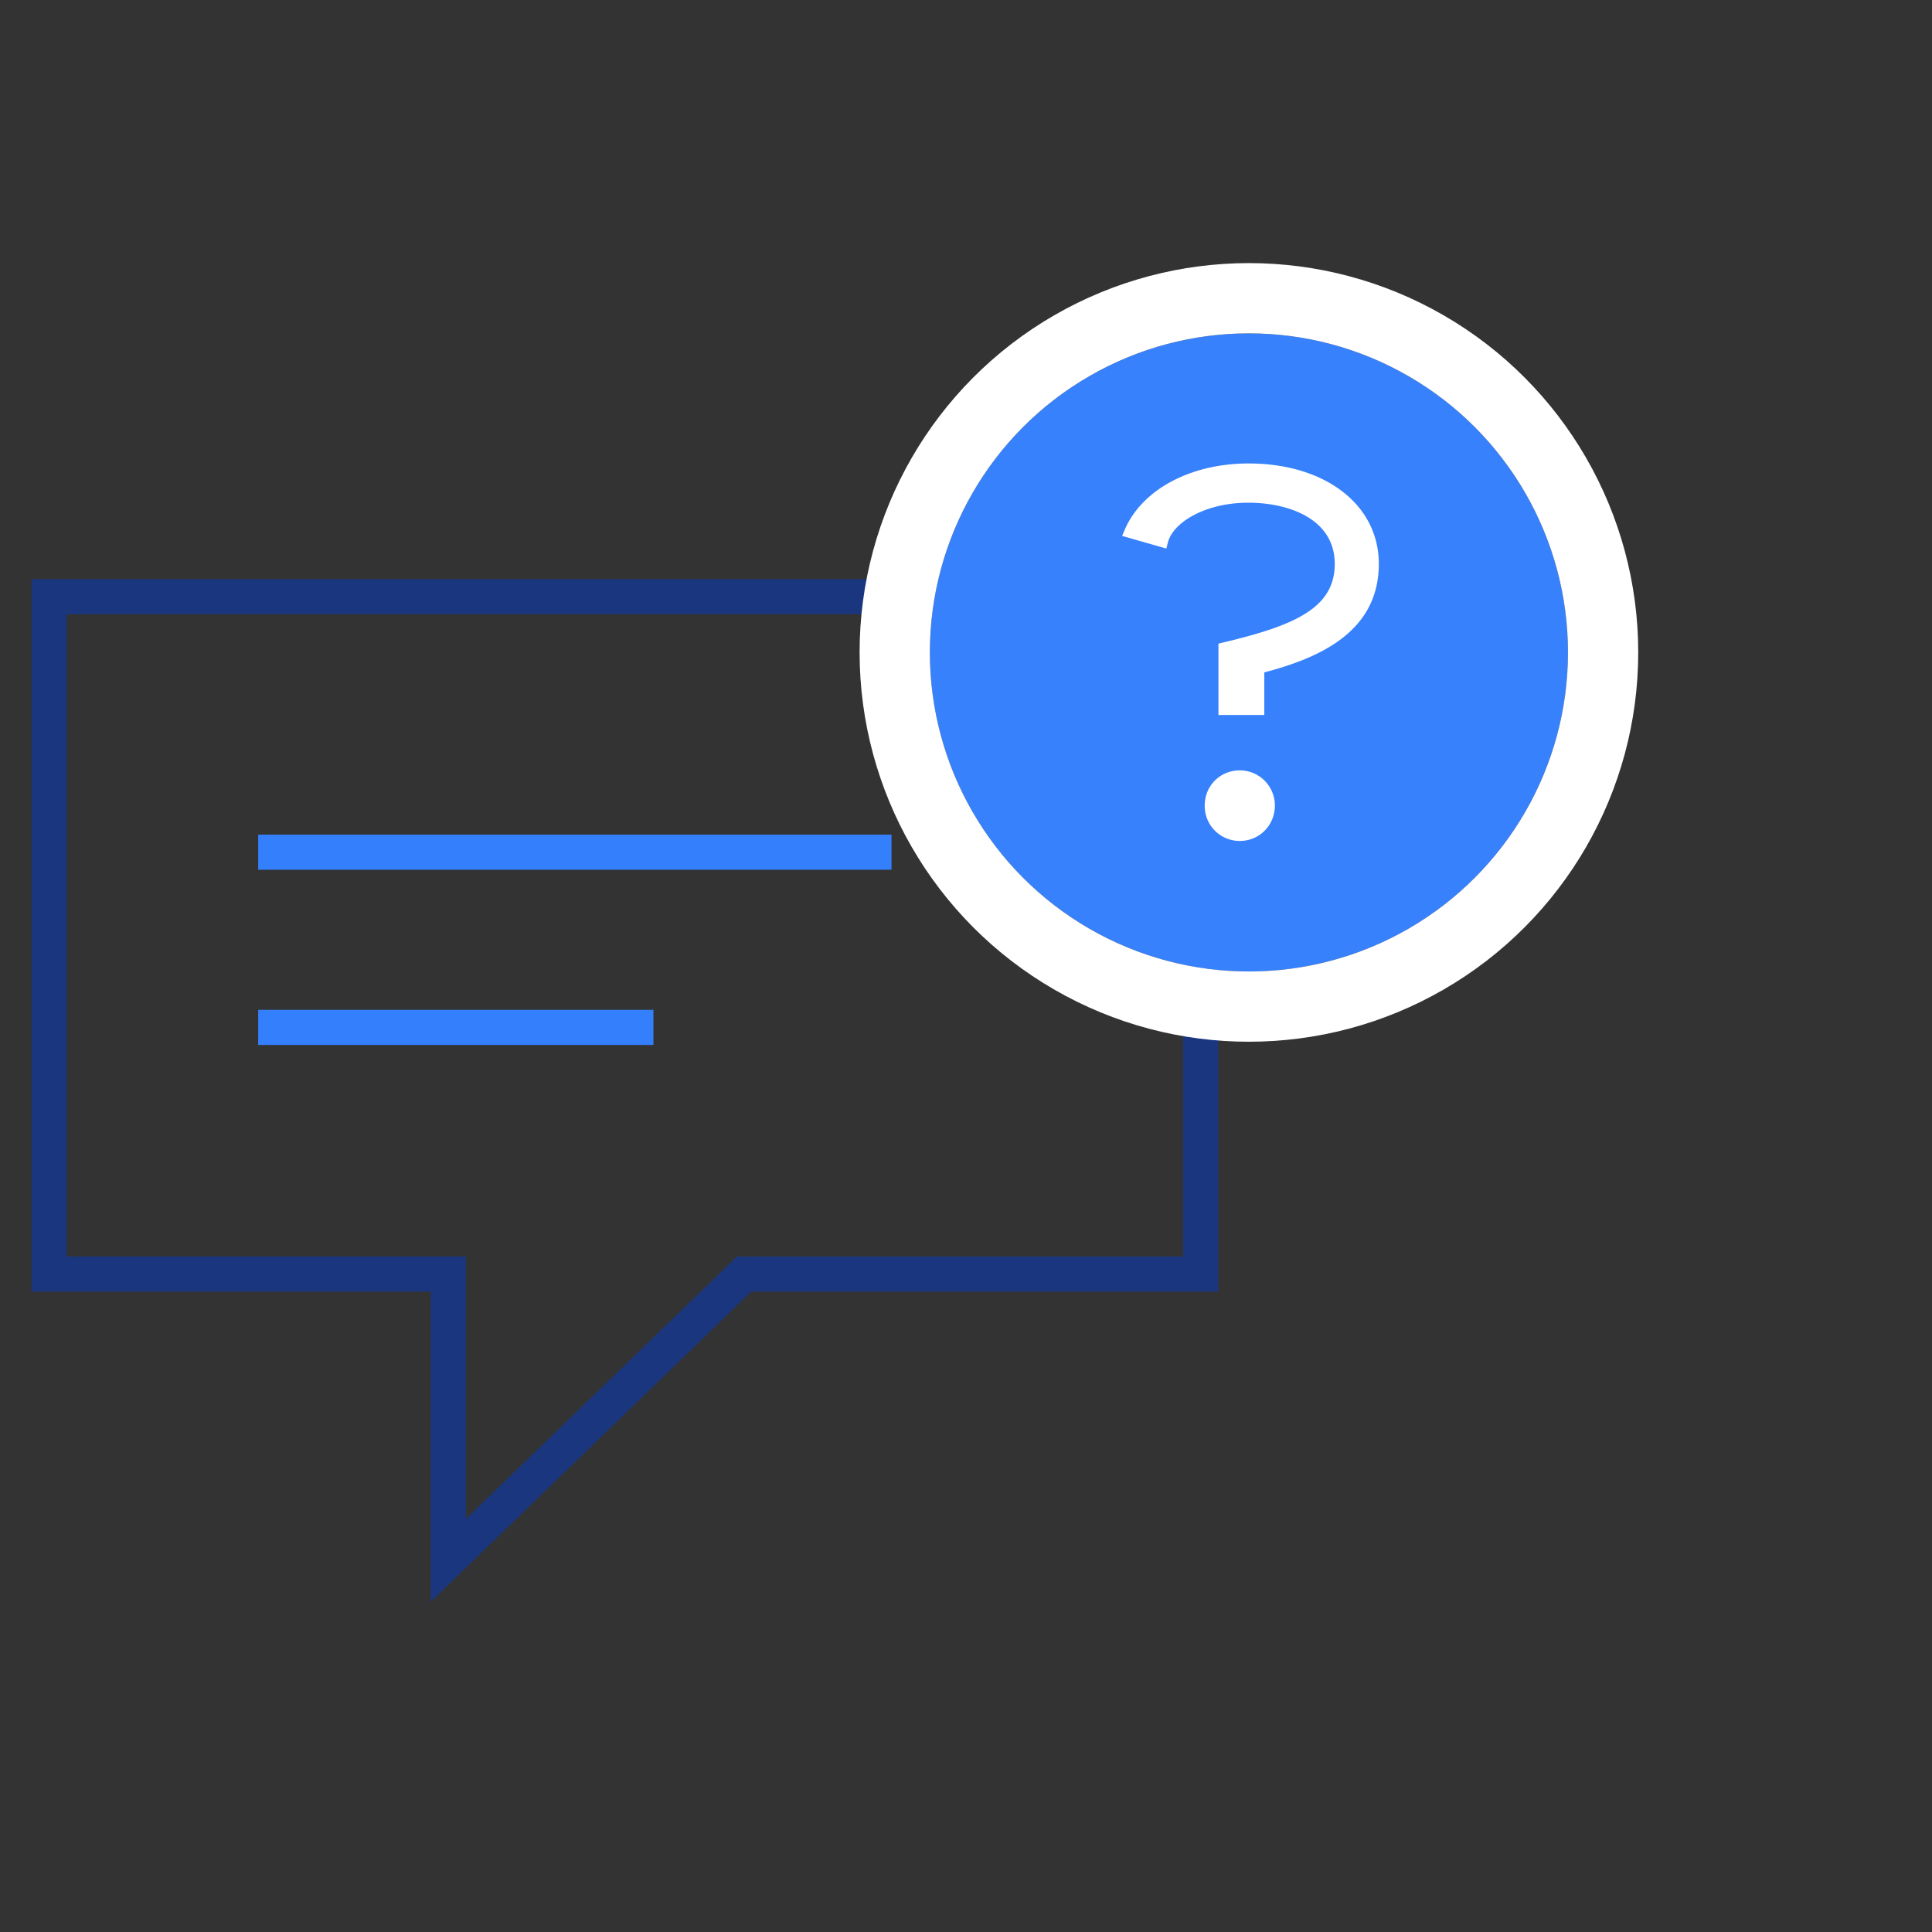
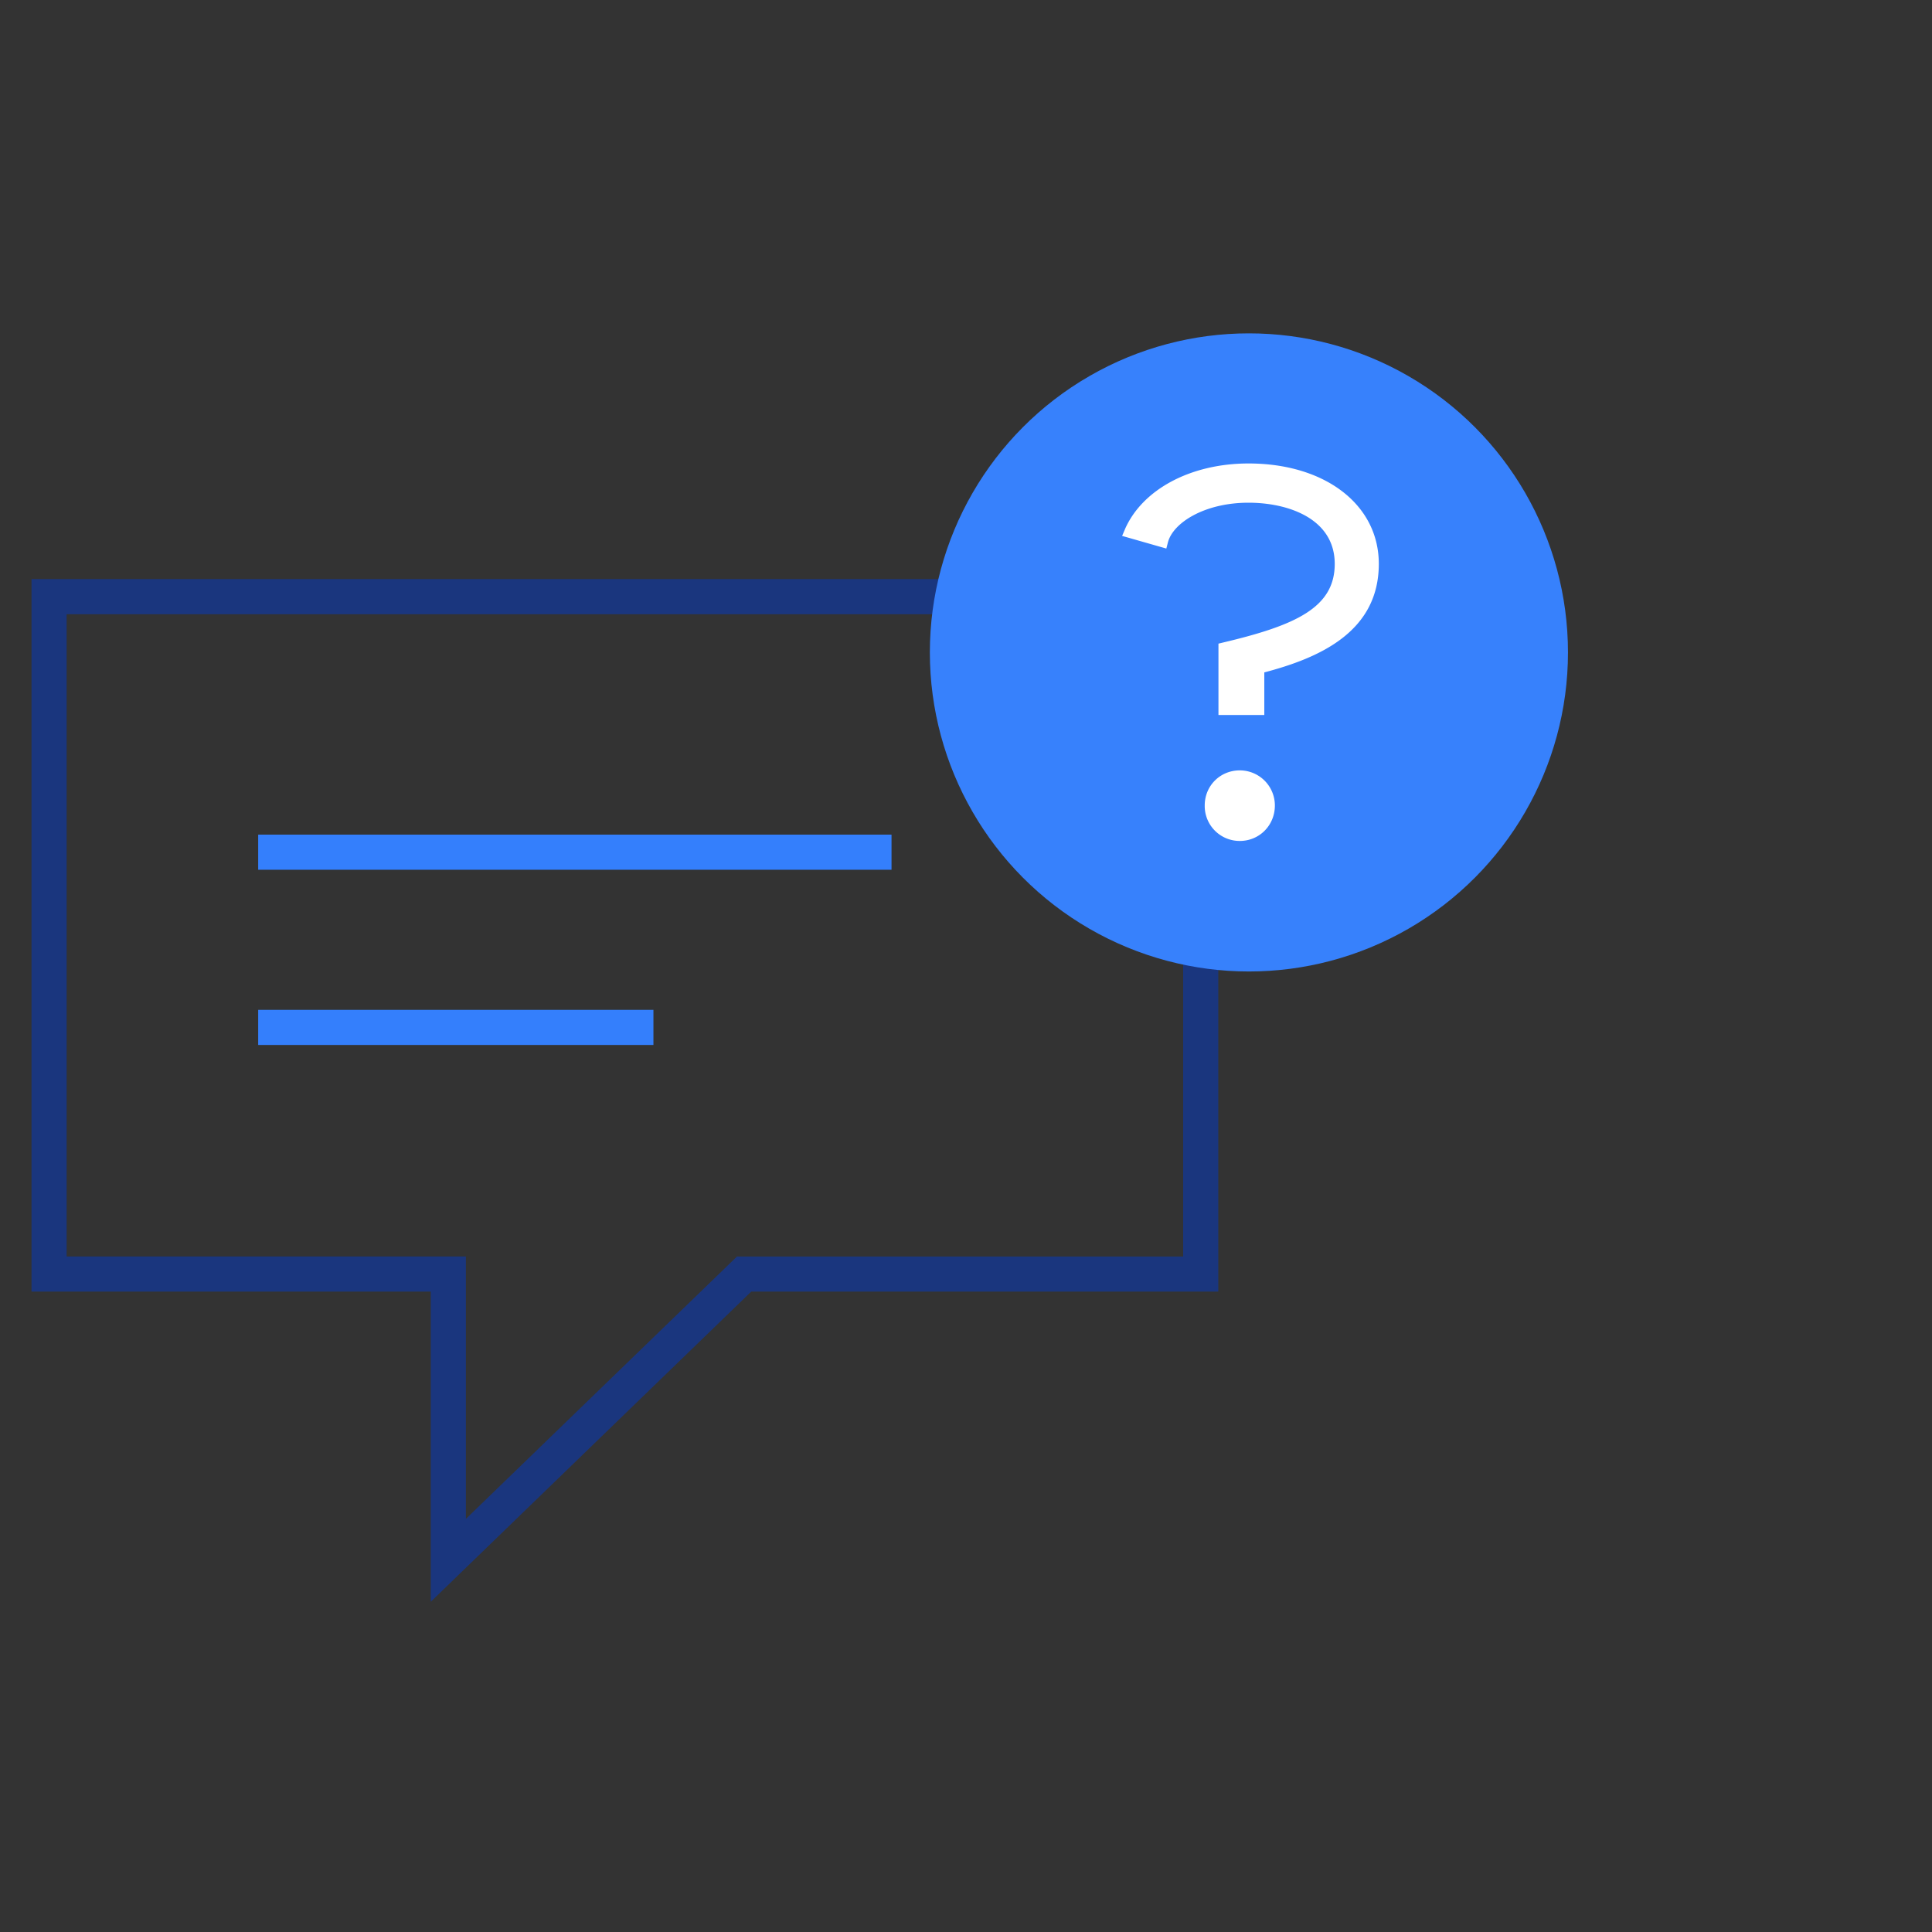
<svg xmlns="http://www.w3.org/2000/svg" xmlns:xlink="http://www.w3.org/1999/xlink" width="55" height="55" viewBox="0 0 55 55">
  <rect x="0" y="0" width="55" height="55" fill="#333333" stroke="none" />
  <defs>
    <circle id="a" cx="35.244" cy="9.083" r="9.083" />
  </defs>
  <g fill="none" fill-rule="evenodd">
    <path stroke="#1A367E" d="M1.397 16.985h32.785V36.27H21.183l-8.42 8.149v-8.15H1.397z" />
    <path d="M7.35 24.26h18.03M7.35 29.248h11.252" stroke="#347FFC" />
    <g transform="translate(.31 9.49)">
      <use fill="#3781FC" xlink:href="#a" />
-       <circle stroke="#FFF" stroke-width="2" cx="35.244" cy="9.083" r="10.083" />
    </g>
    <path d="M32.024 15.07l-.08.186 1.259.36.045-.175c.143-.556 1.04-1.13 2.295-1.13 1.133 0 2.454.455 2.454 1.742 0 1.246-1.115 1.749-3.174 2.237l-.136.033v2.032h1.305v-1.213c1.547-.408 3.26-1.142 3.26-3.09 0-1.683-1.526-2.858-3.709-2.858-1.643 0-3.024.737-3.52 1.876zm2.272 7.86a.994.994 0 0 0 .998 1.01c.56 0 .999-.445.999-1.01a.999.999 0 0 0-.999-.999c-.56 0-.998.44-.998.998z" fill="#FFF" />
  </g>
</svg>